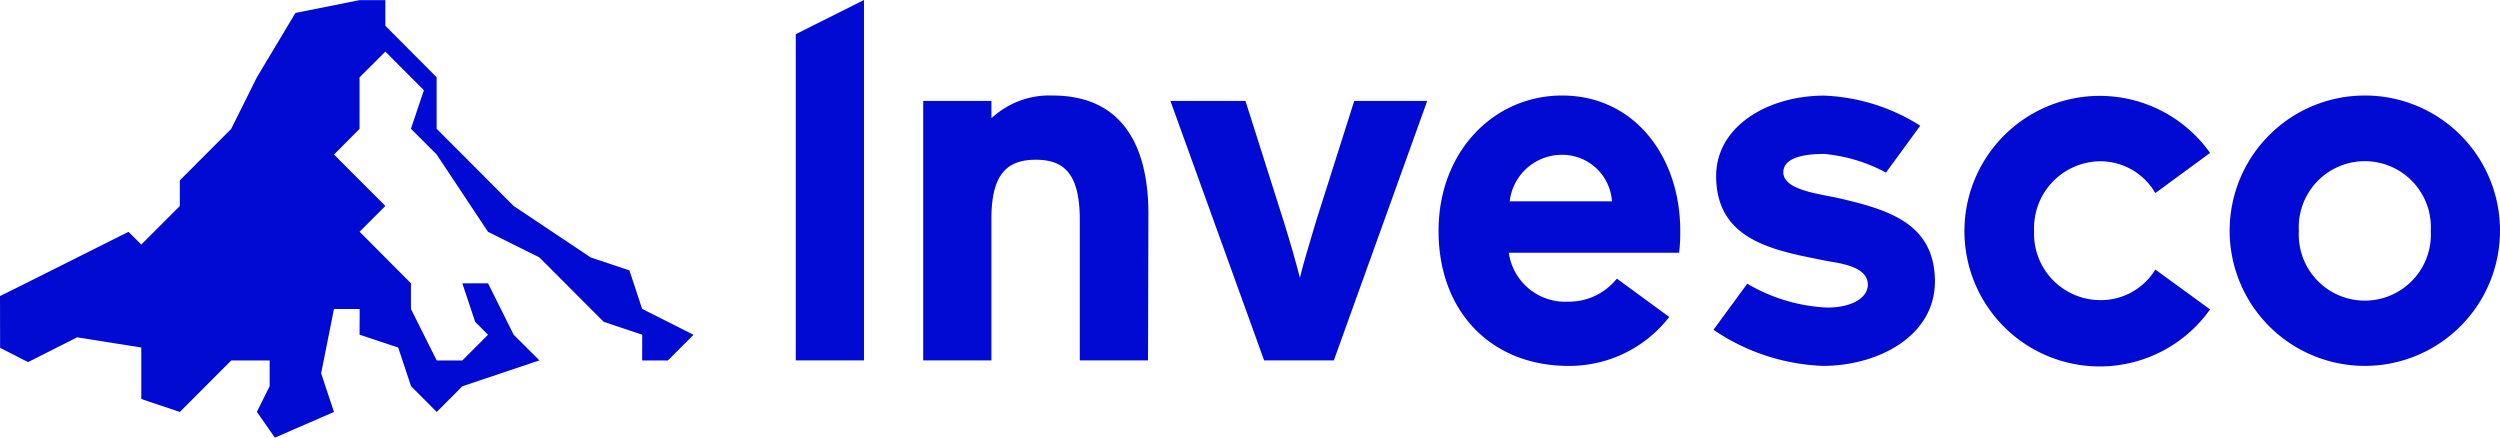
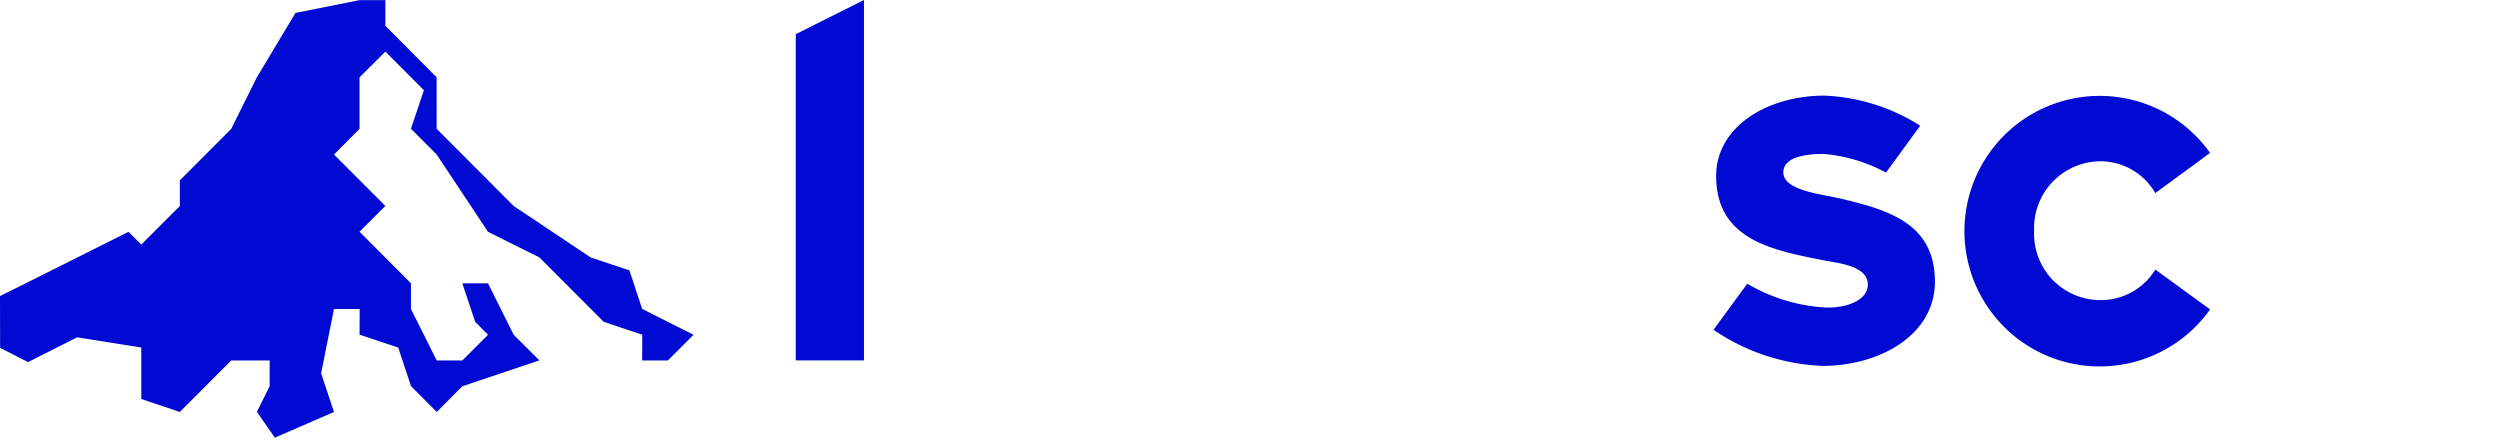
<svg xmlns="http://www.w3.org/2000/svg" id="Layer_1" data-name="Layer 1" width="245.23" height="42.93" viewBox="0 0 245.23 42.93">
  <g>
    <polygon points="45.35 37.89 42.84 40.41 40.32 37.88 39.06 34.09 35.27 32.83 35.28 30.31 32.76 30.31 31.5 36.62 32.76 40.41 26.96 42.93 25.2 40.4 26.45 37.88 26.45 35.36 22.68 35.36 17.64 40.41 13.86 39.14 13.86 36.62 13.86 34.09 7.56 33.09 2.75 35.52 0.01 34.12 0 29.04 2.52 27.79 12.6 22.74 13.86 23.99 17.64 20.21 17.64 17.69 22.68 12.64 25.2 7.58 28.98 1.27 35.27 0.01 37.8 0.01 37.8 2.53 42.83 7.58 42.83 12.63 50.39 20.21 57.95 25.26 61.74 26.52 62.99 30.3 68.03 32.84 65.51 35.36 62.99 35.36 63 32.83 59.22 31.57 52.91 25.25 47.87 22.74 42.83 15.15 40.31 12.63 41.58 8.85 37.8 5.06 35.27 7.59 35.27 12.64 32.76 15.16 37.8 20.2 35.27 22.73 40.31 27.79 40.31 30.31 42.84 35.36 45.35 35.36 47.87 32.84 46.61 31.57 45.35 27.79 47.87 27.79 50.39 32.84 52.91 35.35 45.35 37.89" style="fill: #000ad2" />
    <g>
      <path d="M179.22,30.17c2.51,0,4-1,4-2.25,0-1.78-2.71-2.09-4-2.32-5-1-10.88-1.89-10.88-8.34,0-4.82,5-7.88,10.62-7.88a19,19,0,0,1,9.4,2.95L185,16.93a15.71,15.71,0,0,0-6.07-1.83c-2.91,0-4,.76-4,1.8,0,1.79,3.66,2.12,5.57,2.57,4.66,1.1,9.3,2.41,9.3,8.15,0,5.31-5.52,8.27-11,8.27a20.4,20.4,0,0,1-10.72-3.54l3.31-4.52A17,17,0,0,0,179.22,30.17Z" style="fill: #000ad2" />
      <g>
        <path d="M78.06,35.35v-32L84.75,0V35.35Z" style="fill: #000ad2" />
-         <path d="M112.61,35.35h-6.69V21.58c0-4.55-1.55-5.91-4.31-5.91S97.25,17,97.25,21.44V35.35H90.56V9.9h6.69v1.7a8.33,8.33,0,0,1,6-2.23c6.49,0,9.4,4.46,9.4,11.63Z" style="fill: #000ad2" />
-         <path d="M140,9.9l-9.16,25.45H124L114.81,9.9h7.36l3.74,11.78c.61,1.94,1.3,4.36,1.6,5.57.29-1.25,1-3.58,1.59-5.57L132.84,9.9Z" style="fill: #000ad2" />
-         <path d="M153.83,35.89c-7.42,0-12.72-5.19-12.72-13.24,0-7.8,5.43-13.28,12.12-13.28,7.1,0,11.59,6,11.59,13.28a17.23,17.23,0,0,1-.11,2.14H148a5.59,5.59,0,0,0,5.87,4.8,6,6,0,0,0,4.73-2.26l5.14,3.76A12.39,12.39,0,0,1,153.83,35.89Zm4.29-16.14A4.89,4.89,0,0,0,153,15.19a5.15,5.15,0,0,0-4.91,4.56Z" style="fill: #000ad2" />
        <path d="M206,15.82a6.55,6.55,0,0,0-6.47,6.83A6.51,6.51,0,0,0,206,29.44a6.25,6.25,0,0,0,5.42-3l5.37,3.91a13.27,13.27,0,1,1,0-15.35l-5.37,3.94A6.24,6.24,0,0,0,206,15.82Z" style="fill: #000ad2" />
-         <path d="M245.23,22.65A13.26,13.26,0,1,1,232,9.37,13.24,13.24,0,0,1,245.23,22.65Zm-6.79,0a6.48,6.48,0,1,0-12.94,0,6.48,6.48,0,1,0,12.94,0Z" style="fill: #000ad2" />
      </g>
    </g>
  </g>
</svg>